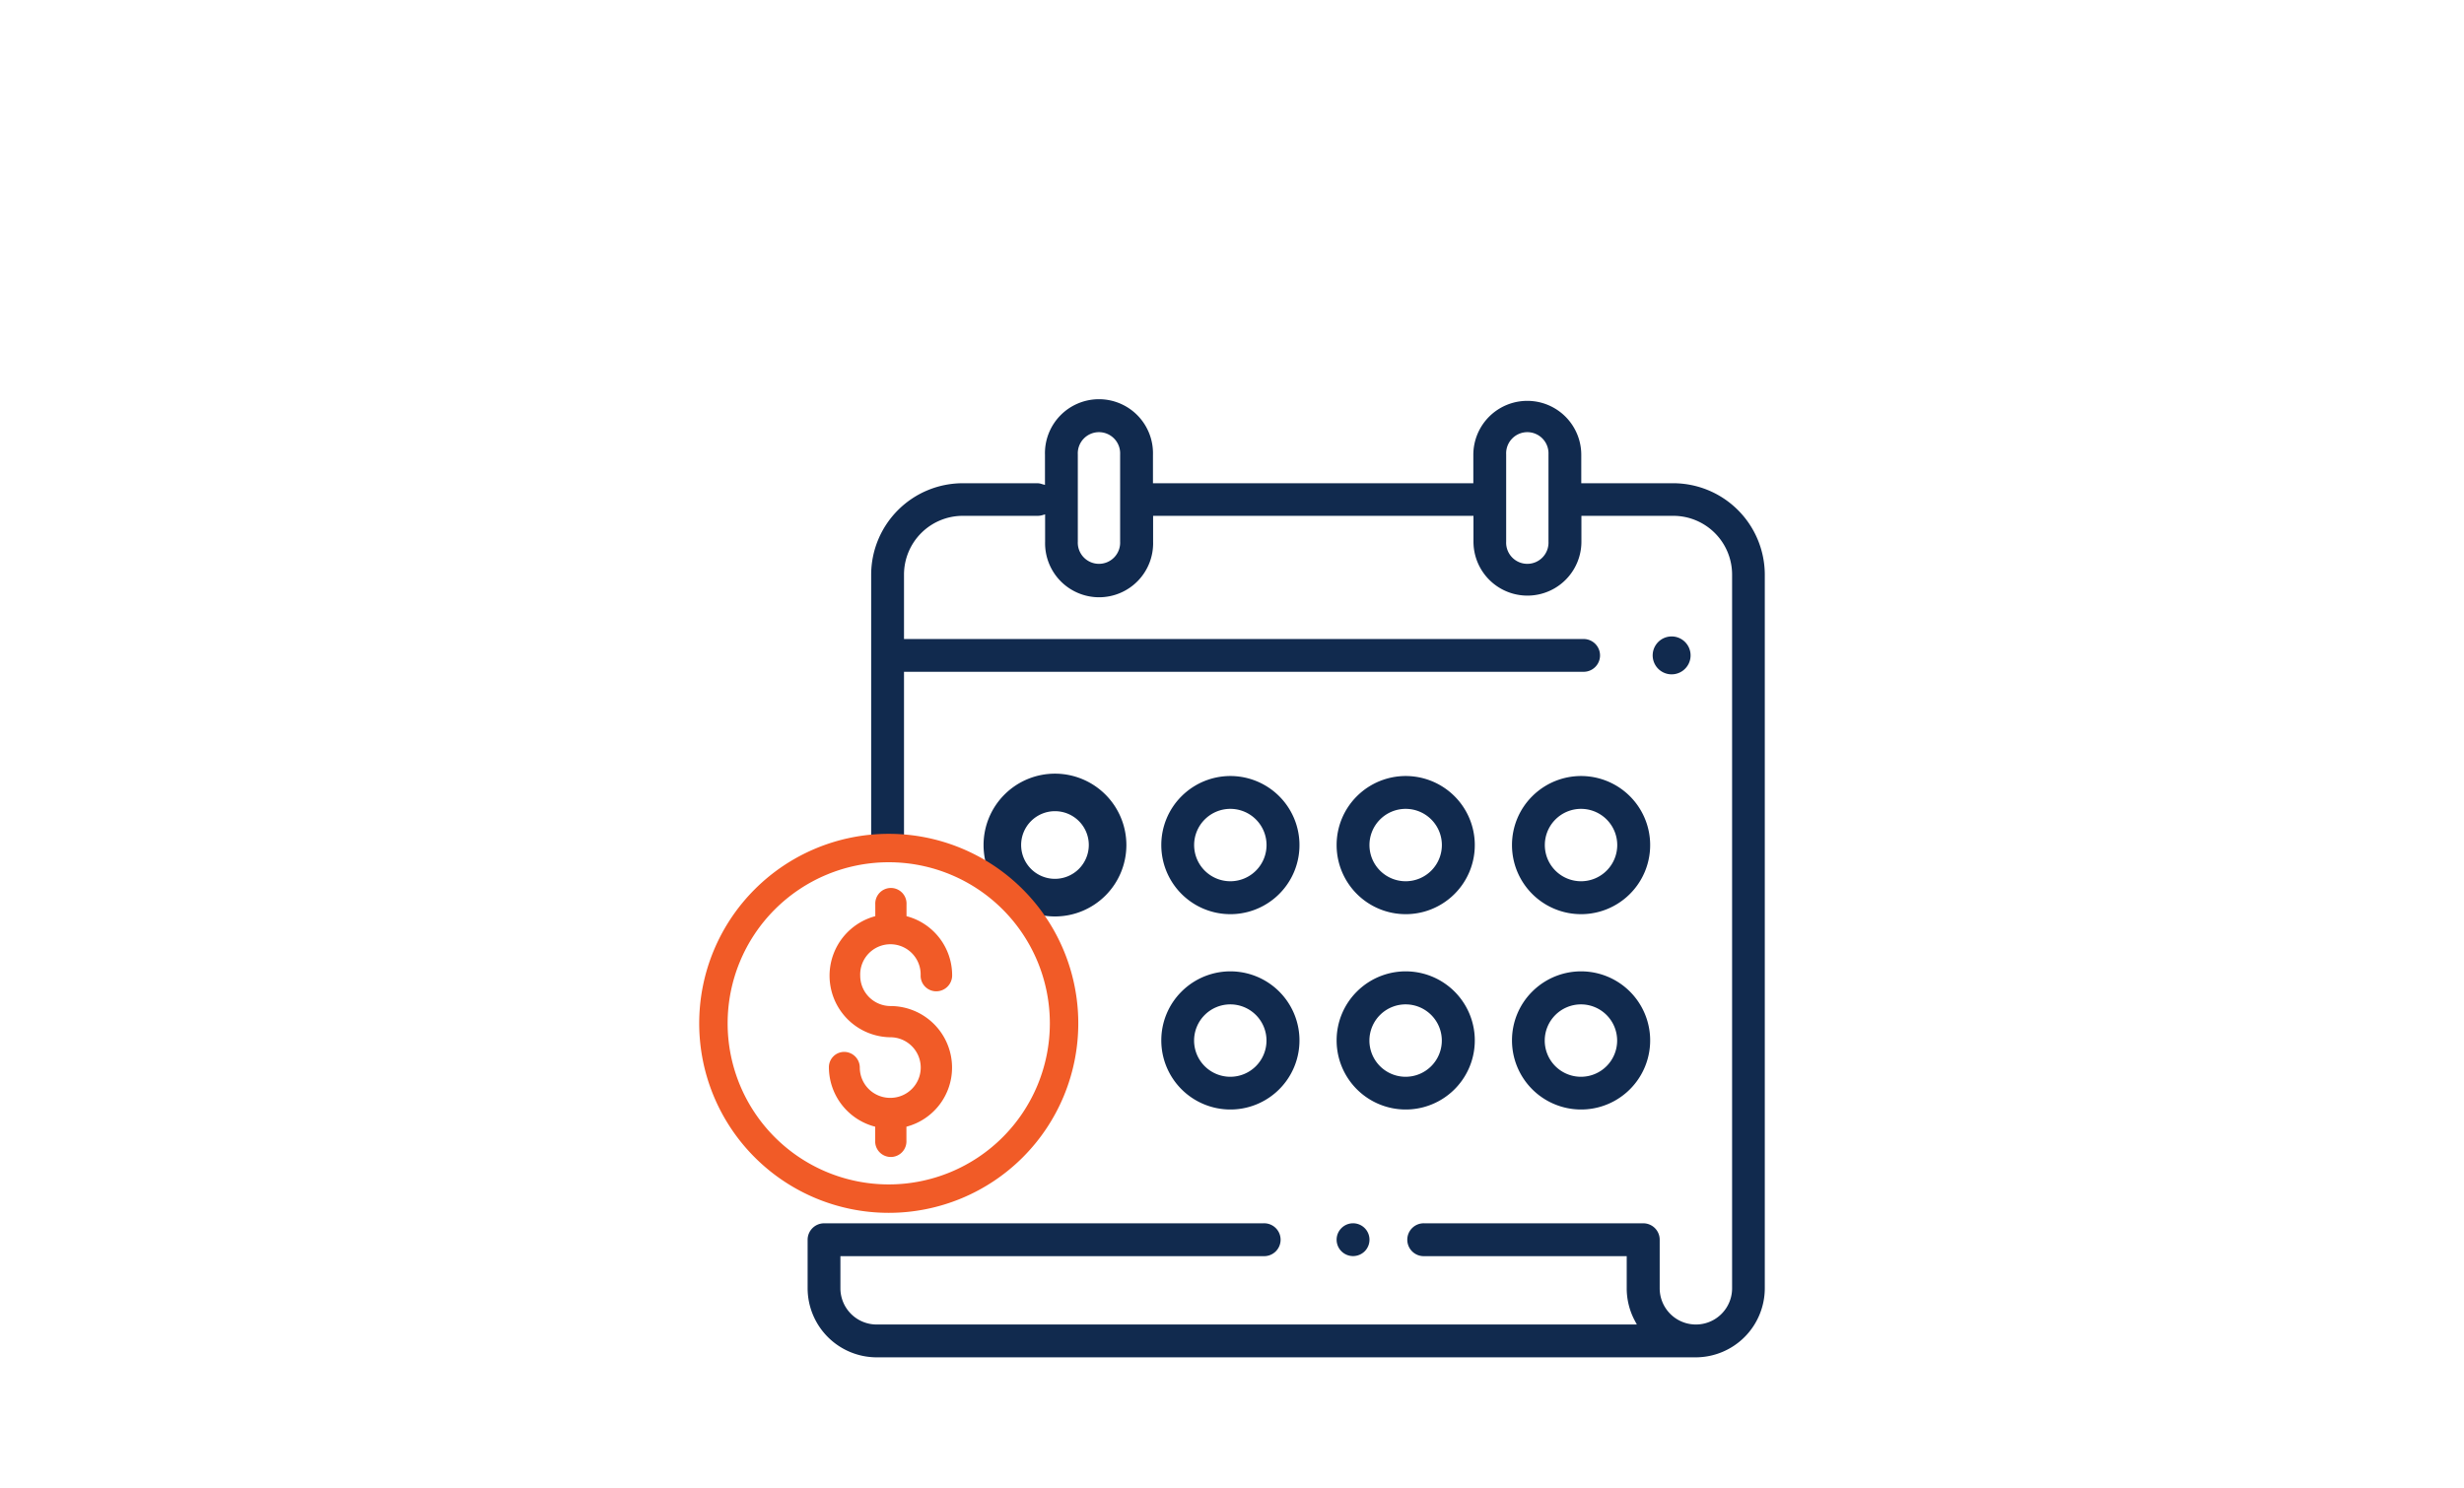
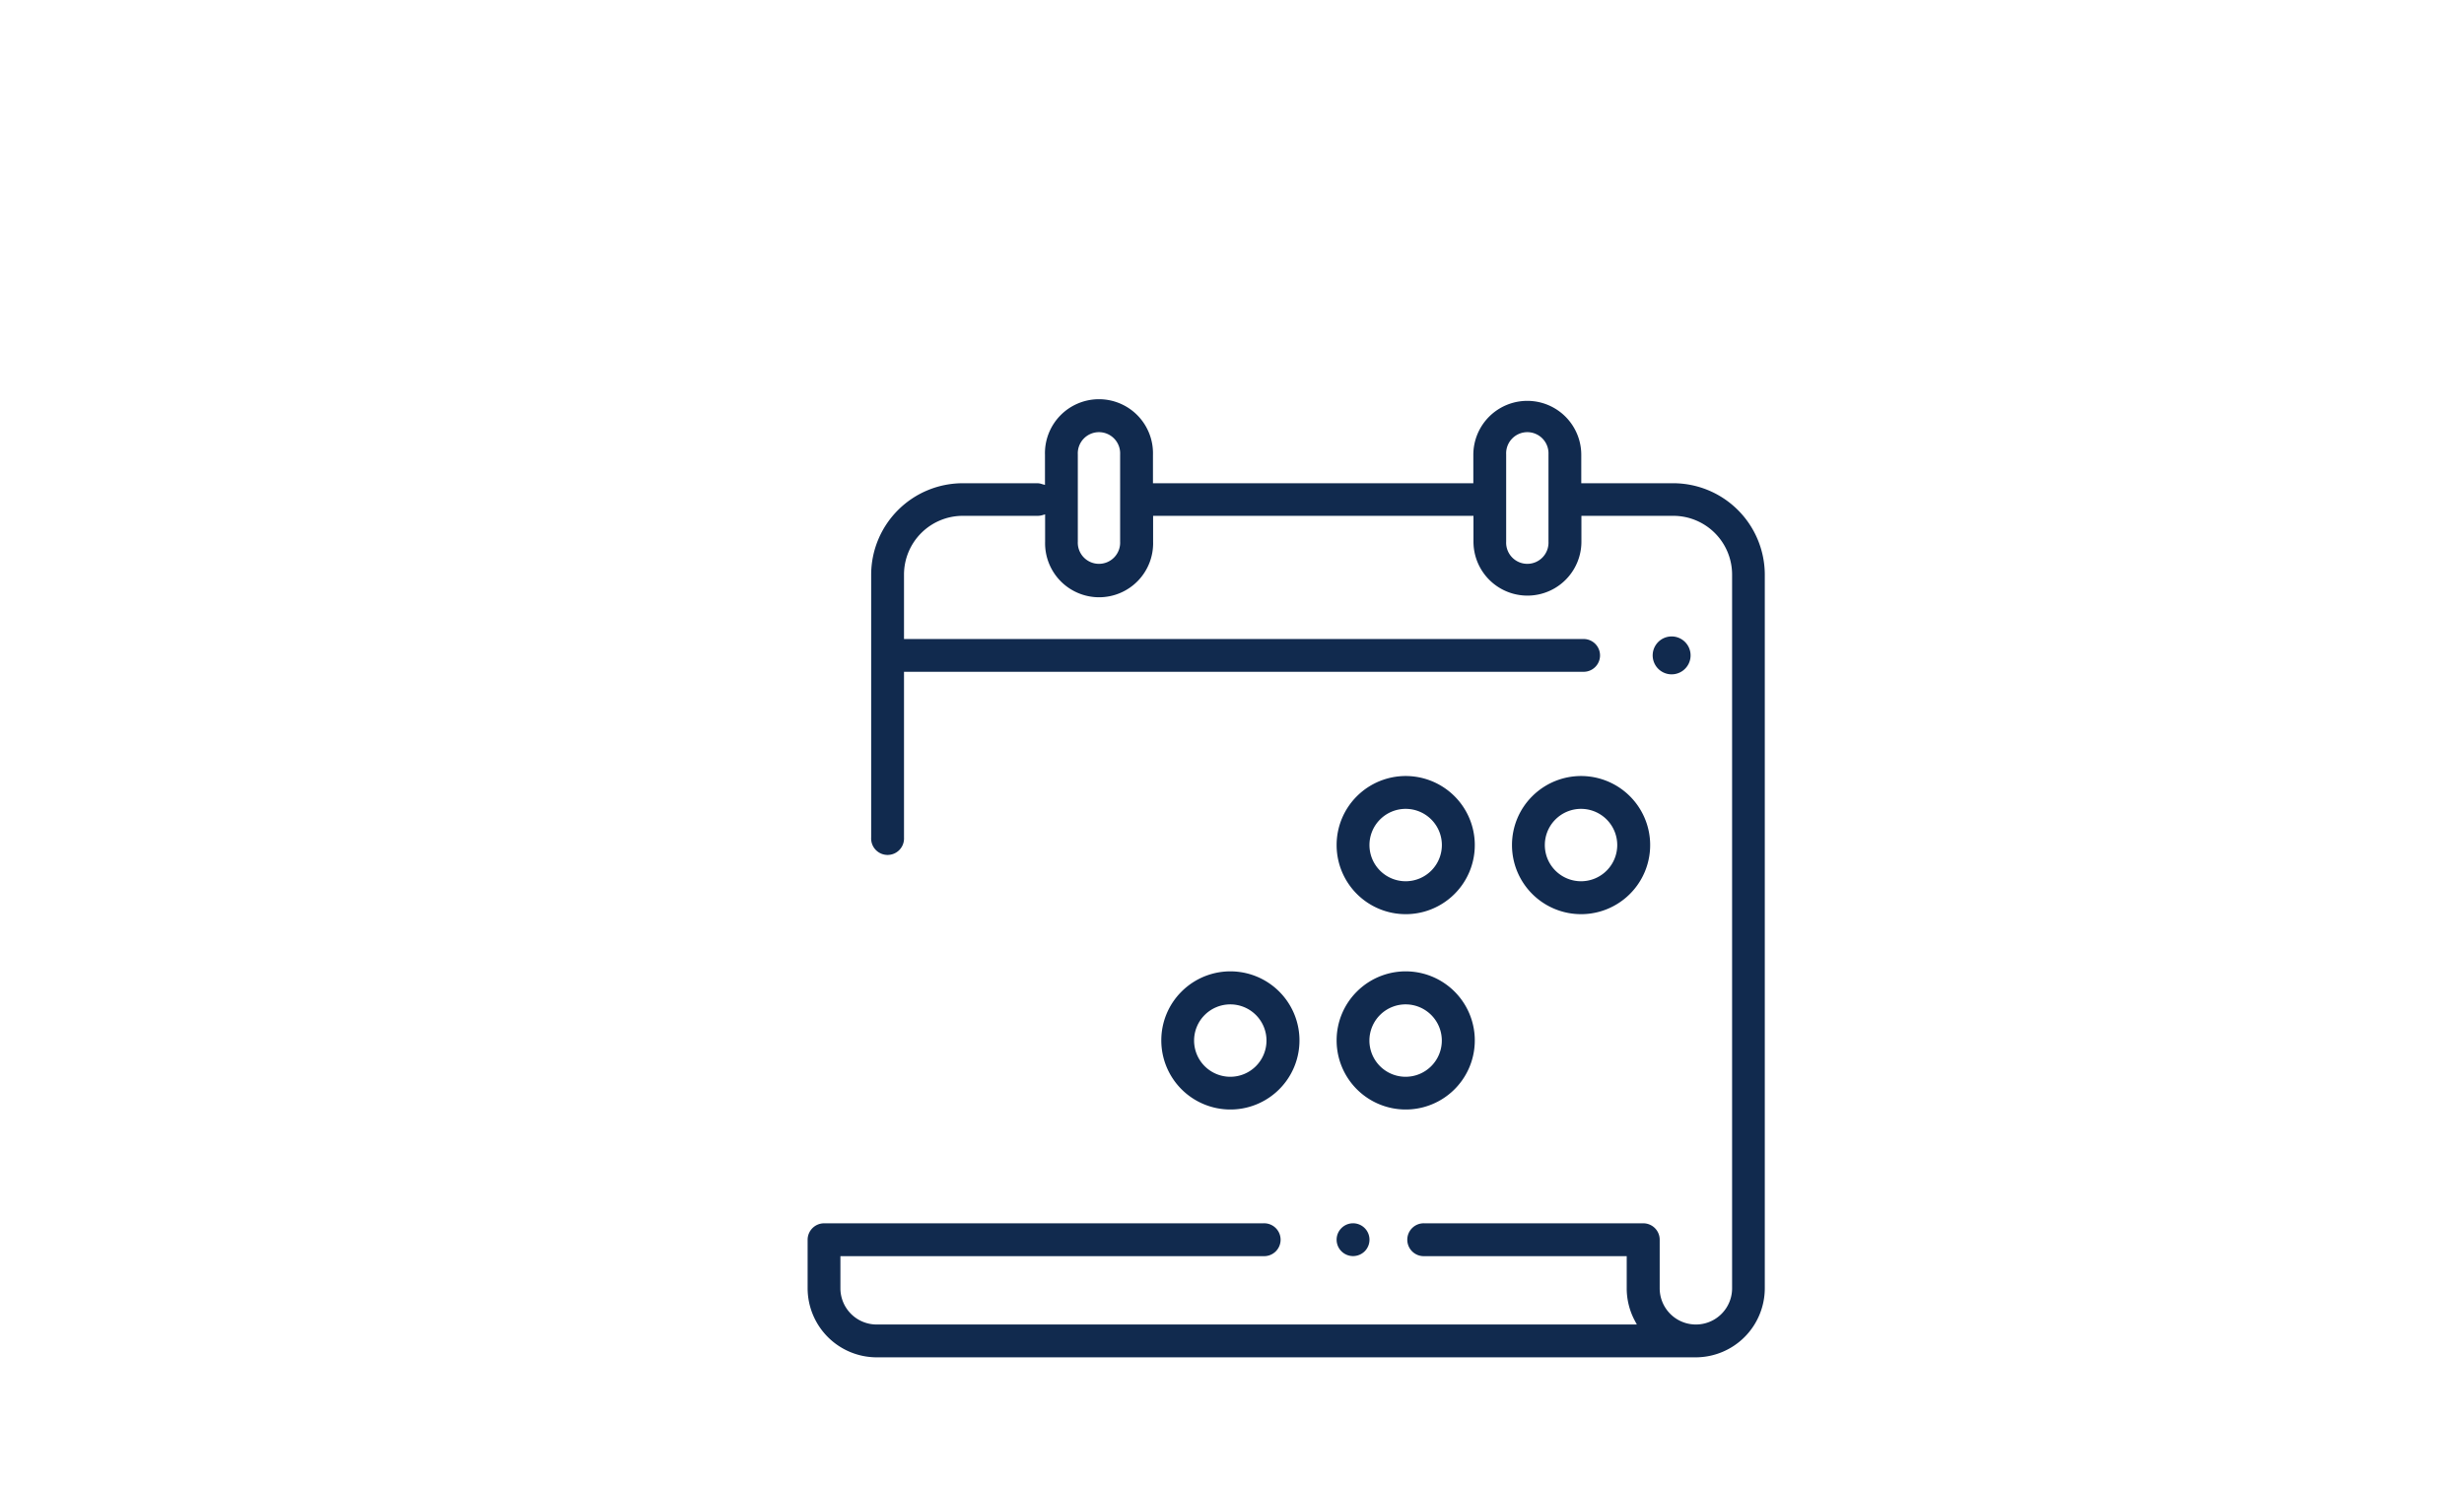
<svg xmlns="http://www.w3.org/2000/svg" viewBox="0 0 520 314">
  <defs>
    <style>.cls-1{fill:#112a4e;}.cls-2{fill:#f15b27;}</style>
  </defs>
  <g id="Layer_1" data-name="Layer 1">
    <path class="cls-1" d="M355.62,135.52a4,4,0,1,0,1.16,2.8A4,4,0,0,0,355.62,135.52Z" />
-     <path class="cls-1" d="M222.64,163.3a15.07,15.07,0,1,0,15.07,15.06A15.08,15.08,0,0,0,222.64,163.3Zm0,22.2a7.14,7.14,0,1,1,7.14-7.14A7.15,7.15,0,0,1,222.64,185.5Z" />
    <path class="cls-1" d="M173.91,258.21a3.48,3.48,0,0,0-3.47,3.46v10.26A14.6,14.6,0,0,0,185,286.5H357.87a14.6,14.6,0,0,0,14.57-14.57V121.27A19.34,19.34,0,0,0,353.11,102h-19.4v-6a11.39,11.39,0,1,0-22.78,0v6H243.32v-6a11.4,11.4,0,1,0-22.79,0v6.35l-.63-.17A3.22,3.22,0,0,0,219,102H203.18a19.34,19.34,0,0,0-19.33,19.32V176.8a3.47,3.47,0,1,0,6.93,0v-35H334.21a3.46,3.46,0,1,0,0-6.92H190.78V121.27a12.41,12.41,0,0,1,12.4-12.39H219a3.6,3.6,0,0,0,.93-.13l.63-.18v5.76a11.4,11.4,0,1,0,22.79,0v-5.45h67.61v5.45a11.39,11.39,0,1,0,22.78,0v-5.45h19.4a12.41,12.41,0,0,1,12.4,12.39V271.93a7.64,7.64,0,0,1-15.28,0V261.67a3.46,3.46,0,0,0-3.46-3.46H300.65a3.47,3.47,0,1,0,0,6.93H343.3v6.79a14.51,14.51,0,0,0,1.74,6.9l.4.74H185a7.65,7.65,0,0,1-7.64-7.64v-6.79h89.24a3.47,3.47,0,1,0,0-6.93h-92.7Zm62.48-143.88a4.47,4.47,0,1,1-8.93,0V95.9a4.47,4.47,0,1,1,8.93,0Zm90.4,0a4.47,4.47,0,1,1-8.93,0V95.9a4.47,4.47,0,1,1,8.93,0Z" />
    <path class="cls-1" d="M283.1,259.22a3.45,3.45,0,0,0,0,4.9,3.48,3.48,0,0,0,4.9,0,3.46,3.46,0,0,0-4.9-4.9Z" />
    <path class="cls-1" d="M245.08,219.6a14.58,14.58,0,1,0,4.27-10.3A14.51,14.51,0,0,0,245.08,219.6ZM259.64,212A7.64,7.64,0,1,1,252,219.6,7.64,7.64,0,0,1,259.64,212Z" />
    <path class="cls-1" d="M282.08,219.6a14.58,14.58,0,1,0,4.27-10.3A14.51,14.51,0,0,0,282.08,219.6ZM296.65,212A7.64,7.64,0,1,1,289,219.6,7.64,7.64,0,0,1,296.65,212Z" />
-     <path class="cls-1" d="M319.09,219.6a14.58,14.58,0,1,0,4.27-10.3A14.51,14.51,0,0,0,319.09,219.6ZM333.65,212A7.64,7.64,0,1,1,326,219.6,7.65,7.65,0,0,1,333.65,212Z" />
    <path class="cls-1" d="M282.08,178.36a14.58,14.58,0,1,0,4.27-10.29A14.52,14.52,0,0,0,282.08,178.36Zm14.57-7.63a7.64,7.64,0,1,1-7.64,7.63A7.64,7.64,0,0,1,296.65,170.73Z" />
    <path class="cls-1" d="M319.09,178.36a14.58,14.58,0,1,0,4.27-10.29A14.52,14.52,0,0,0,319.09,178.36Zm14.56-7.63a7.64,7.64,0,1,1-7.63,7.63A7.64,7.64,0,0,1,333.65,170.73Z" />
-     <path class="cls-1" d="M245.08,178.36a14.58,14.58,0,1,0,4.27-10.29A14.52,14.52,0,0,0,245.08,178.36Zm14.56-7.63a7.64,7.64,0,1,1-7.63,7.63A7.64,7.64,0,0,1,259.64,170.73Z" />
-     <path class="cls-2" d="M187.56,182a34,34,0,1,1-34,34,34,34,0,0,1,34-34m0-6a40,40,0,1,0,40,40A40,40,0,0,0,187.56,176Z" />
-     <path class="cls-2" d="M200.92,225.35a13,13,0,0,0-13-13,6.41,6.41,0,0,1-6.38-6.41v0h0a6.38,6.38,0,1,1,12.75,0h0a3.29,3.29,0,0,0,3.29,3.3h0a3.36,3.36,0,0,0,3.36-3.29h0v-.1a12.9,12.9,0,0,0-9.63-12.47v-2.47a3.3,3.3,0,1,0-6.59,0v2.47a13,13,0,0,0,3.19,25.56h0a6.41,6.41,0,0,1,6.4,6.39v0a6.4,6.4,0,0,1-6.38,6.4h-.15a6.4,6.4,0,0,1-6.33-6.4h0a3.31,3.31,0,0,0-3.3-3.3,3.23,3.23,0,0,0-3.22,3.23v0h0v0h0a13,13,0,0,0,9.77,12.56v2.91a3.3,3.3,0,1,0,6.59,0v-2.91a12.9,12.9,0,0,0,9.63-12.47v-.09Z" />
  </g>
</svg>